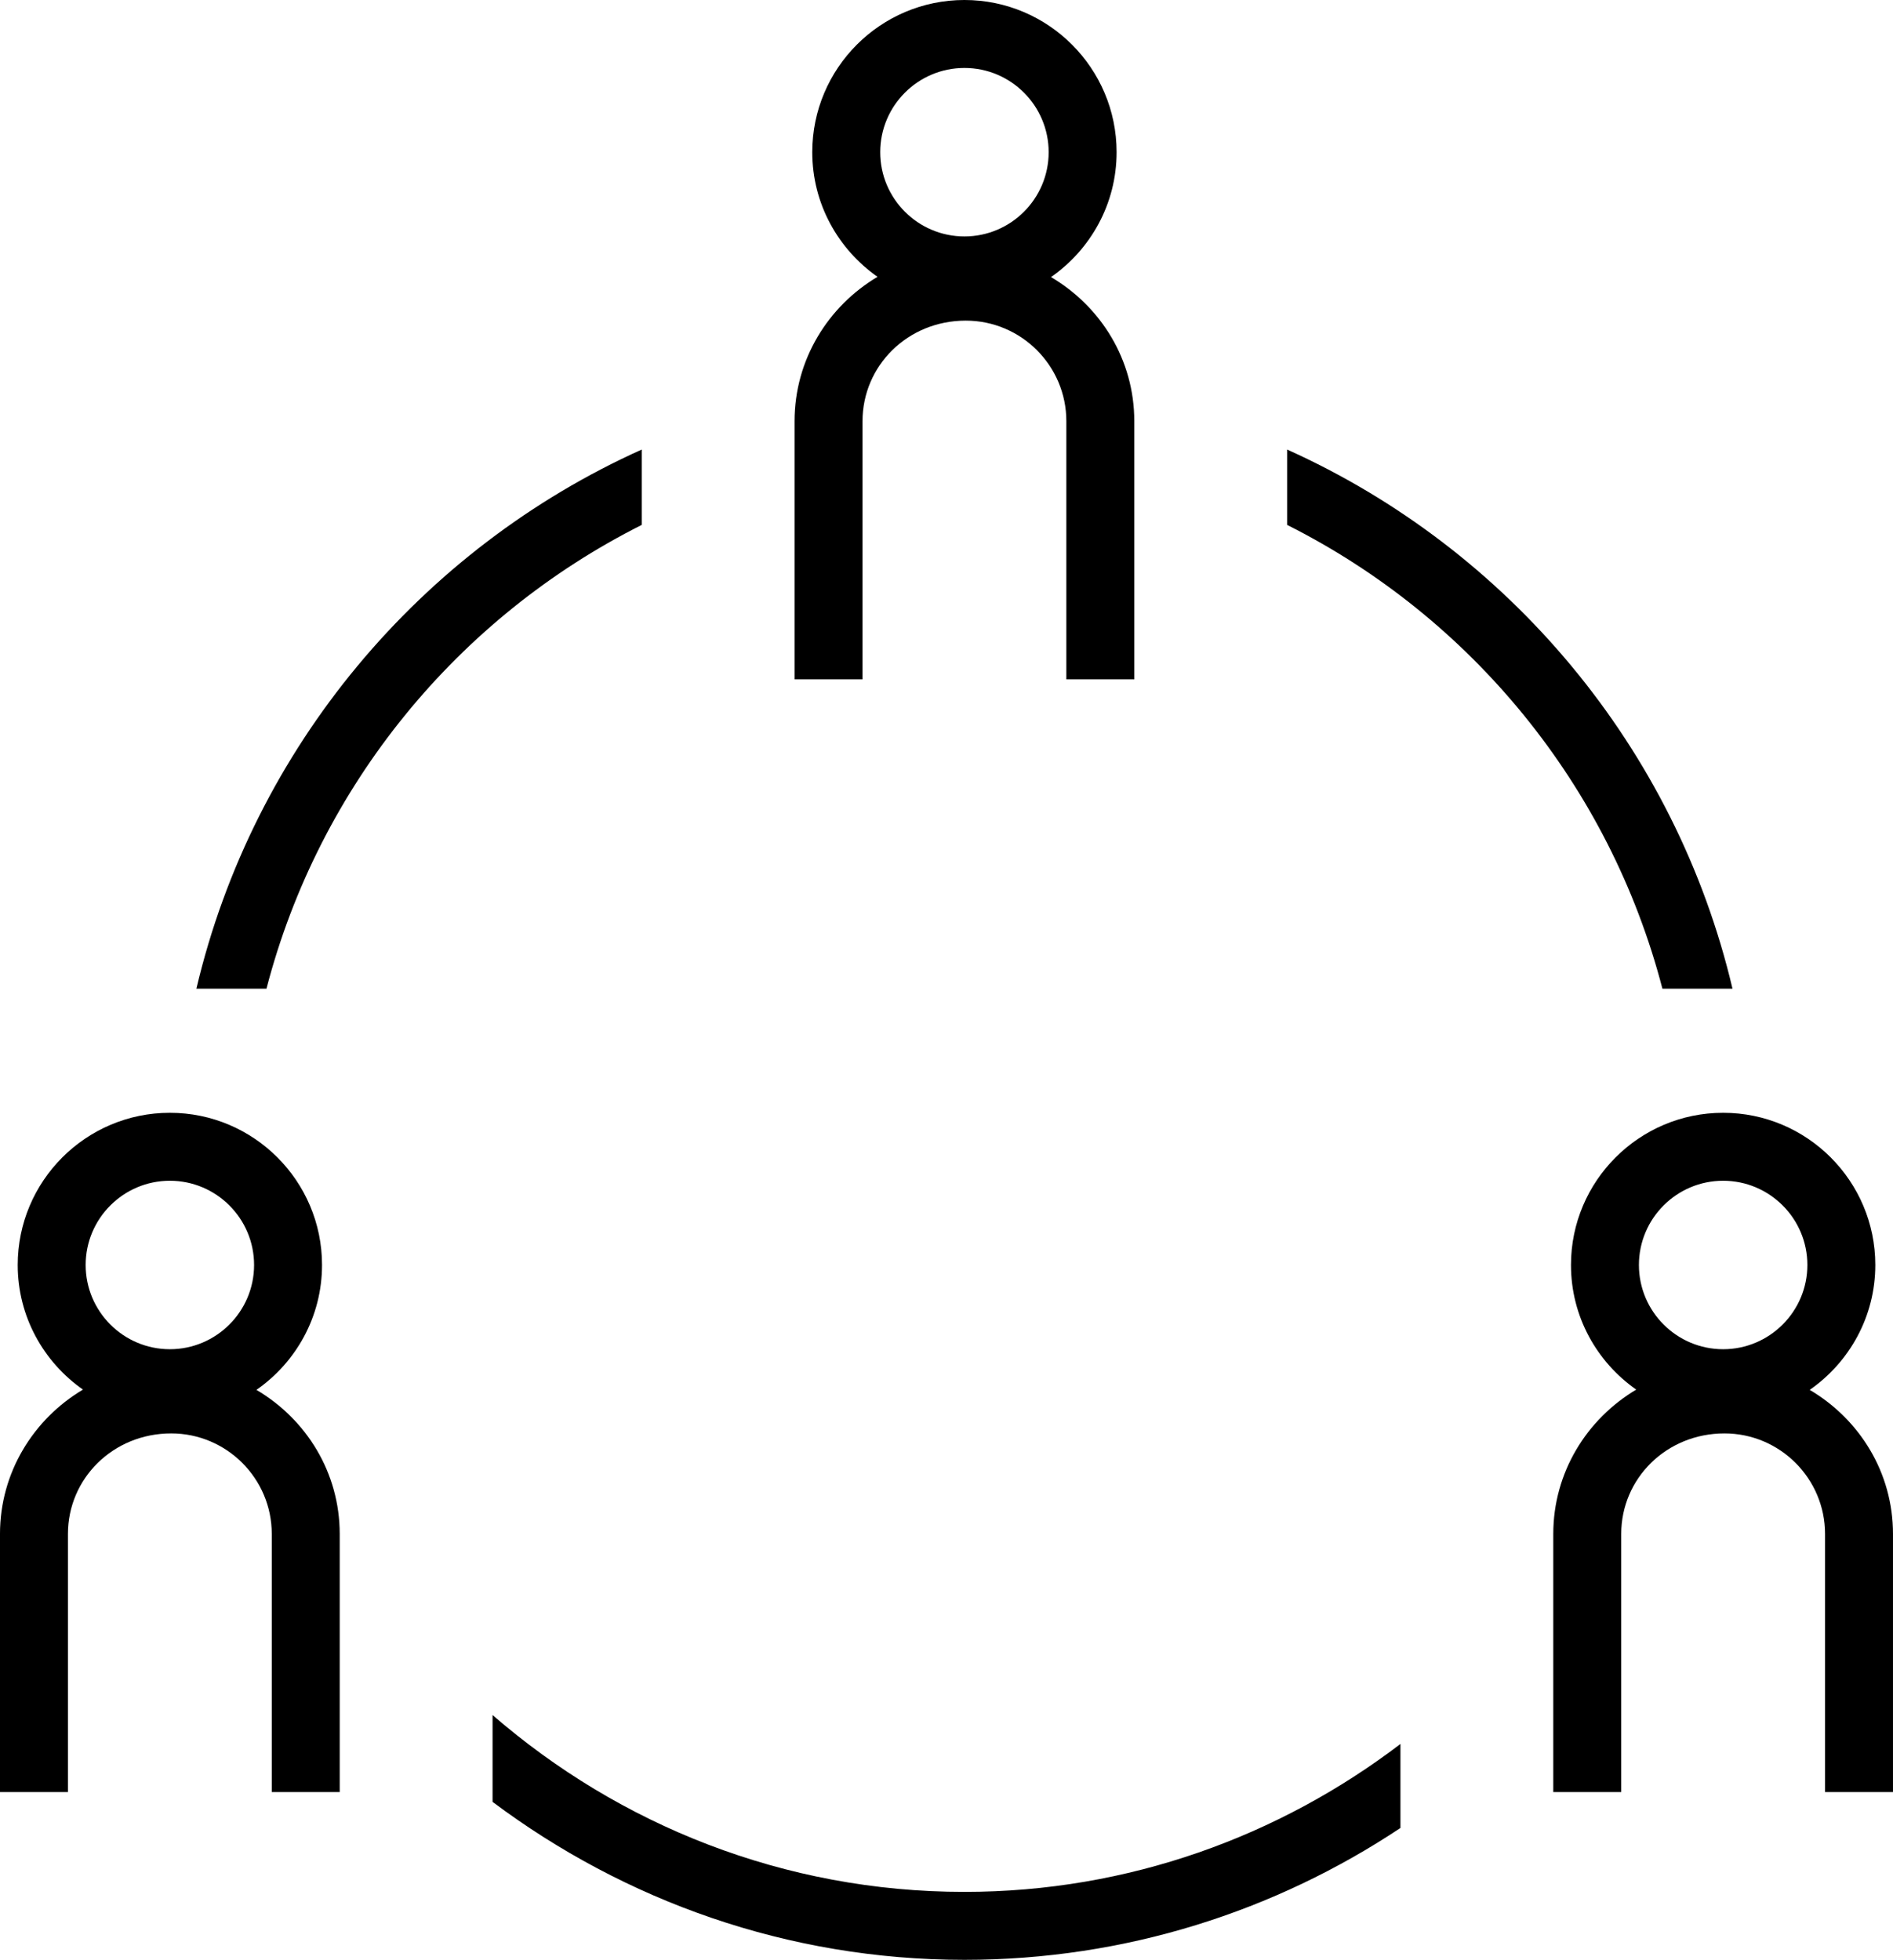
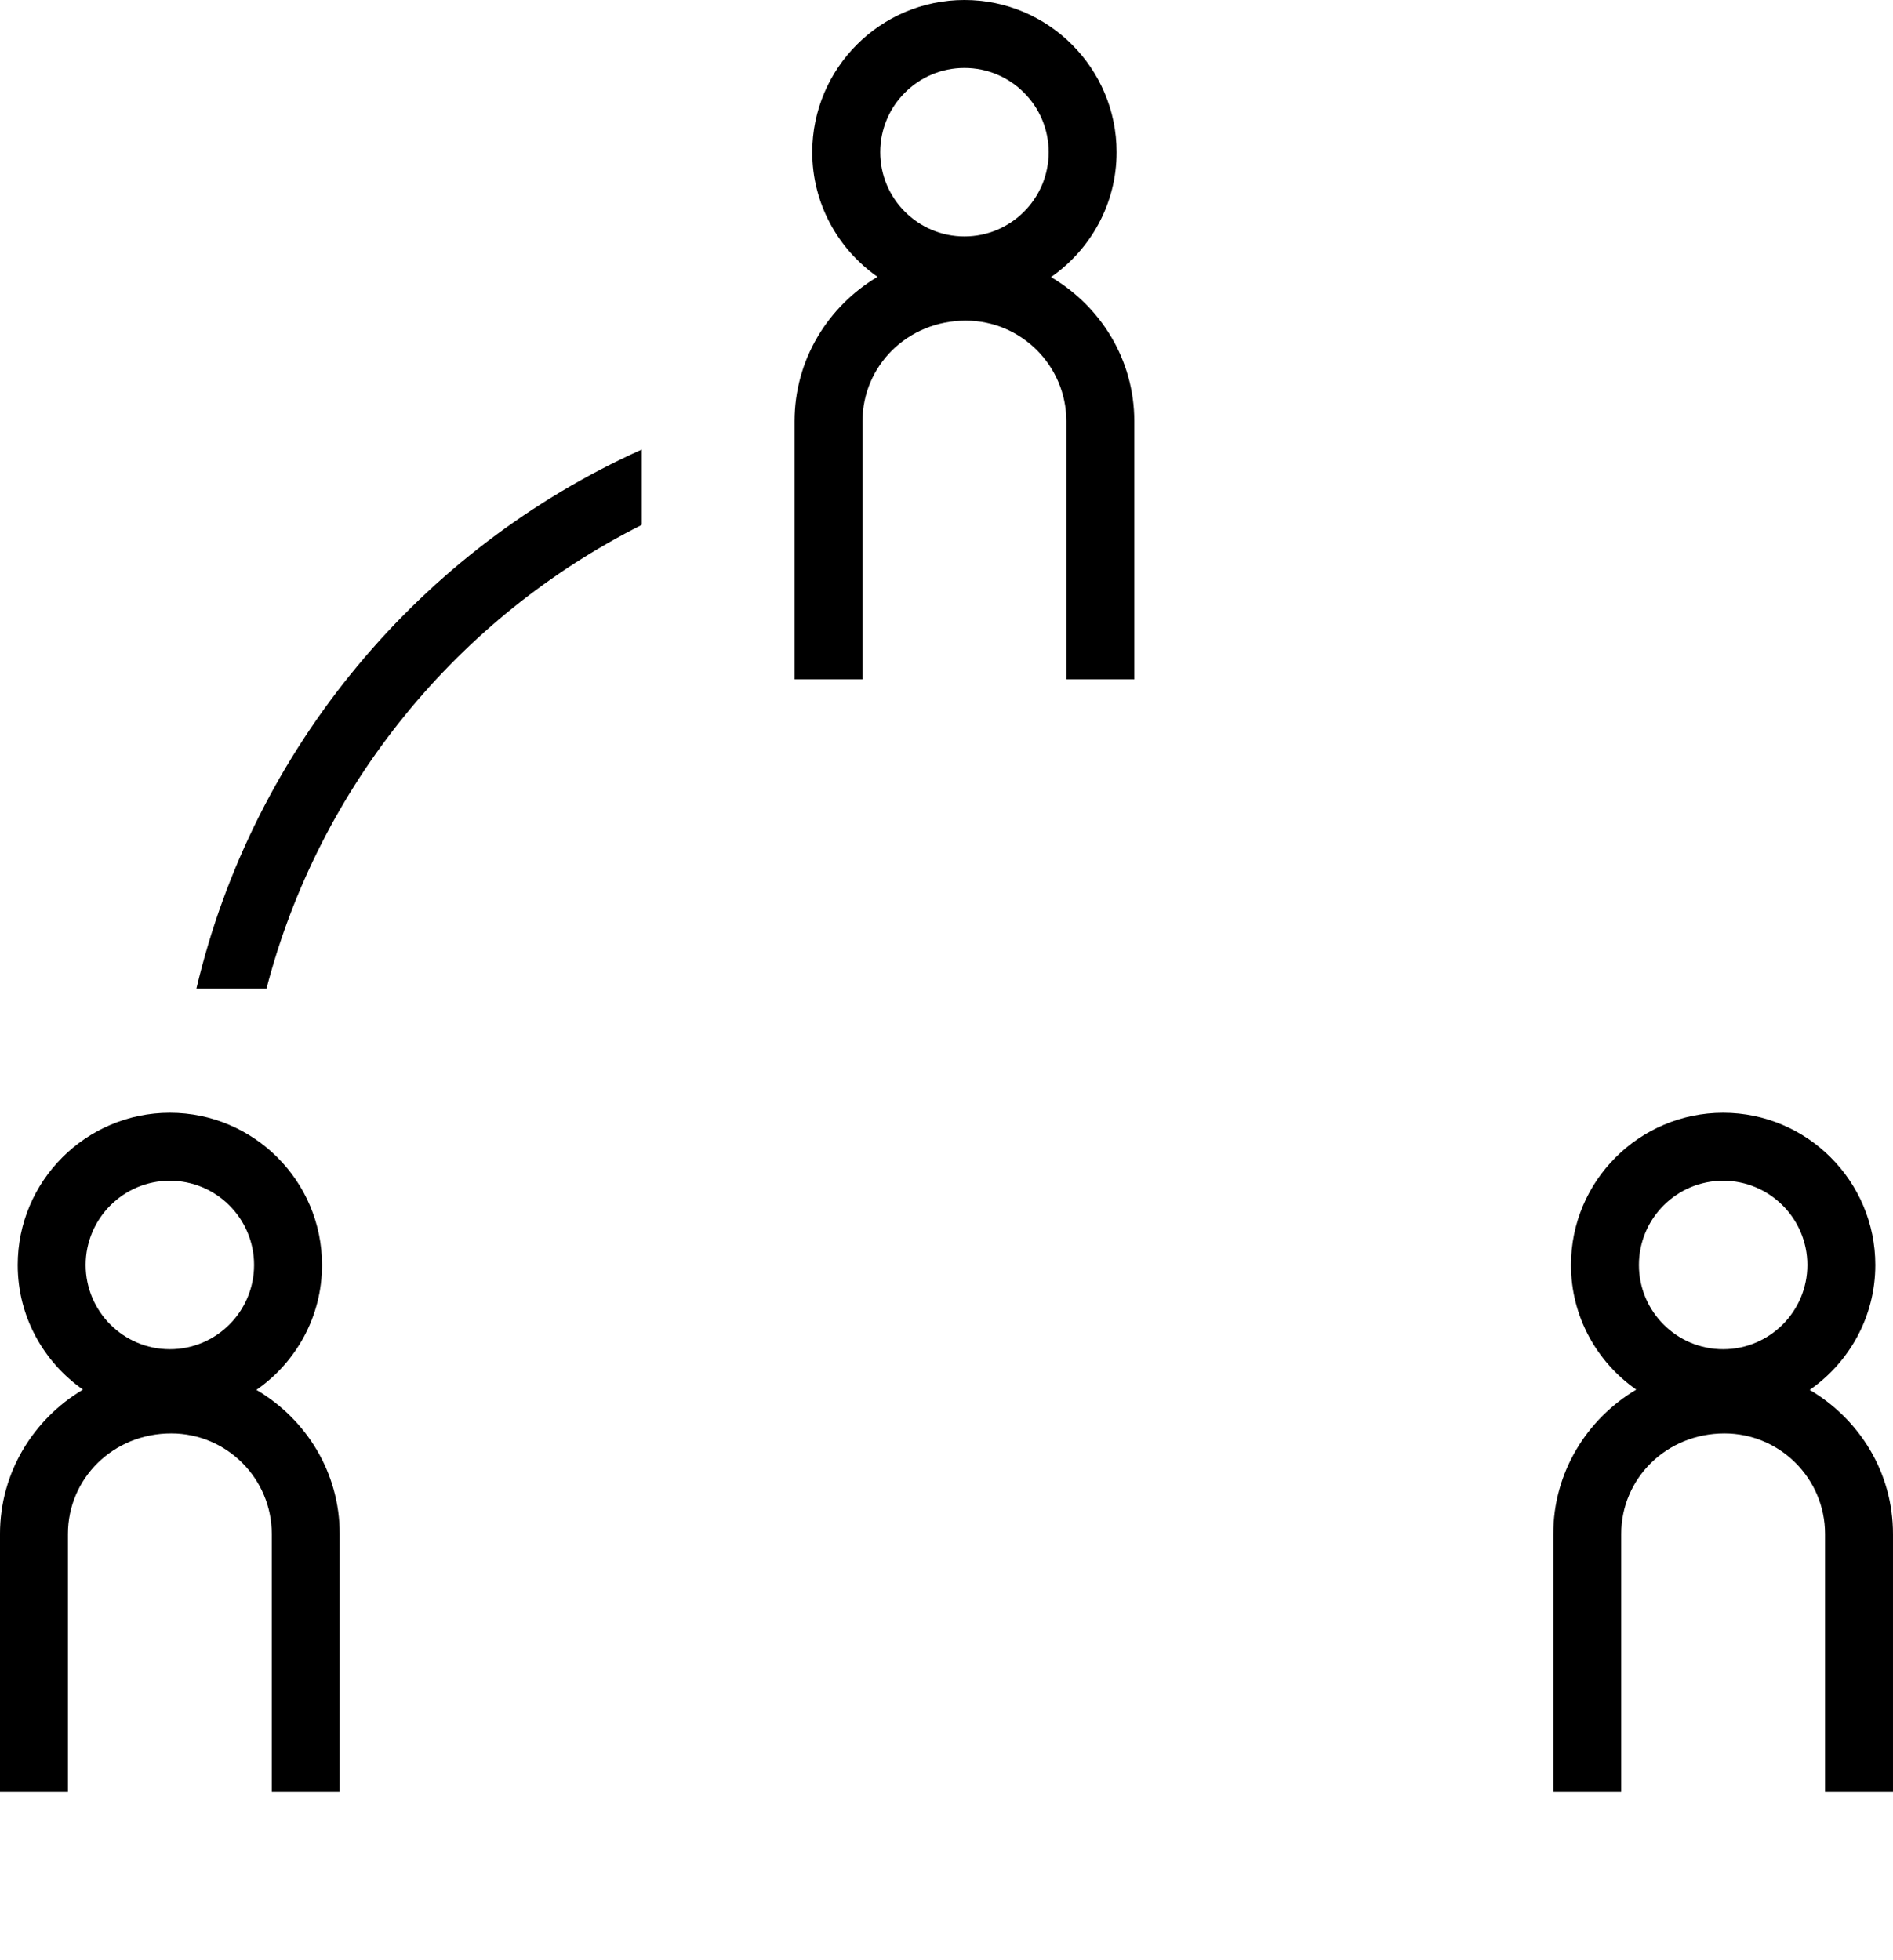
<svg xmlns="http://www.w3.org/2000/svg" id="_レイヤー_2" viewBox="0 0 246.653 255.316">
  <g id="_レイヤー_1-2">
    <path d="M112.384,54.87c0-7.222,5.879-13.101,13.452-13.101,7.228,0,13.106,5.879,13.106,13.101v33.625h8.853v-33.625c0-7.994-4.344-14.935-10.851-18.774,5.153-3.584,8.546-9.53,8.546-16.269,0-10.934-8.893-19.827-19.827-19.827s-19.827,8.893-19.827,19.827c0,6.72,3.377,12.647,8.504,16.235-6.439,3.831-10.81,10.788-10.81,18.808v33.625h8.853v-33.625ZM125.664,8.853c6.052,0,10.974,4.922,10.974,10.974s-4.922,10.974-10.974,10.974-10.974-4.922-10.974-10.974,4.922-10.974,10.974-10.974Z" />
    <path d="M235.802,181.062c5.153-3.584,8.546-9.53,8.546-16.269,0-10.934-8.893-19.827-19.827-19.827s-19.827,8.893-19.827,19.827c0,6.72,3.377,12.647,8.504,16.235-6.439,3.831-10.81,10.788-10.81,18.808v33.625h8.853v-33.625c0-7.222,5.879-13.101,13.452-13.101,7.228,0,13.106,5.879,13.106,13.101v33.625h8.853v-33.625c0-7.994-4.344-14.935-10.851-18.774ZM224.521,153.819c6.052,0,10.974,4.922,10.974,10.974s-4.922,10.974-10.974,10.974-10.974-4.922-10.974-10.974,4.922-10.974,10.974-10.974Z" />
-     <path d="M225.739,128.796c-7.41-31.399-29.183-57.255-58.031-70.233v9.818c23.949,12.034,42.023,33.958,48.899,60.416h9.132Z" />
-     <path d="M64.179,223.424v11.311c17.179,12.862,38.421,20.58,61.485,20.58,20.992,0,40.515-6.346,56.81-17.18v-10.943c-15.806,12.035-35.455,19.27-56.81,19.27-23.51,0-44.978-8.729-61.485-23.039Z" />
    <path d="M83.617,58.564c-28.846,12.979-50.619,38.834-58.028,70.232h9.132c6.876-26.457,24.949-48.38,48.896-60.414v-9.817Z" />
    <path d="M33.413,181.062c5.153-3.584,8.546-9.53,8.546-16.269,0-10.934-8.893-19.827-19.827-19.827-10.931,0-19.824,8.893-19.824,19.827,0,6.719,3.377,12.646,8.502,16.234-6.44,3.831-10.811,10.789-10.811,18.809v33.625h8.853v-33.625c0-7.222,5.876-13.101,13.458-13.101,7.222,0,13.101,5.879,13.101,13.101v33.625h8.853v-33.625c0-7.994-4.344-14.935-10.851-18.774ZM22.132,153.819c6.052,0,10.974,4.922,10.974,10.974s-4.922,10.974-10.974,10.974c-6.049,0-10.971-4.922-10.971-10.974s4.922-10.974,10.971-10.974Z" />
  </g>
</svg>